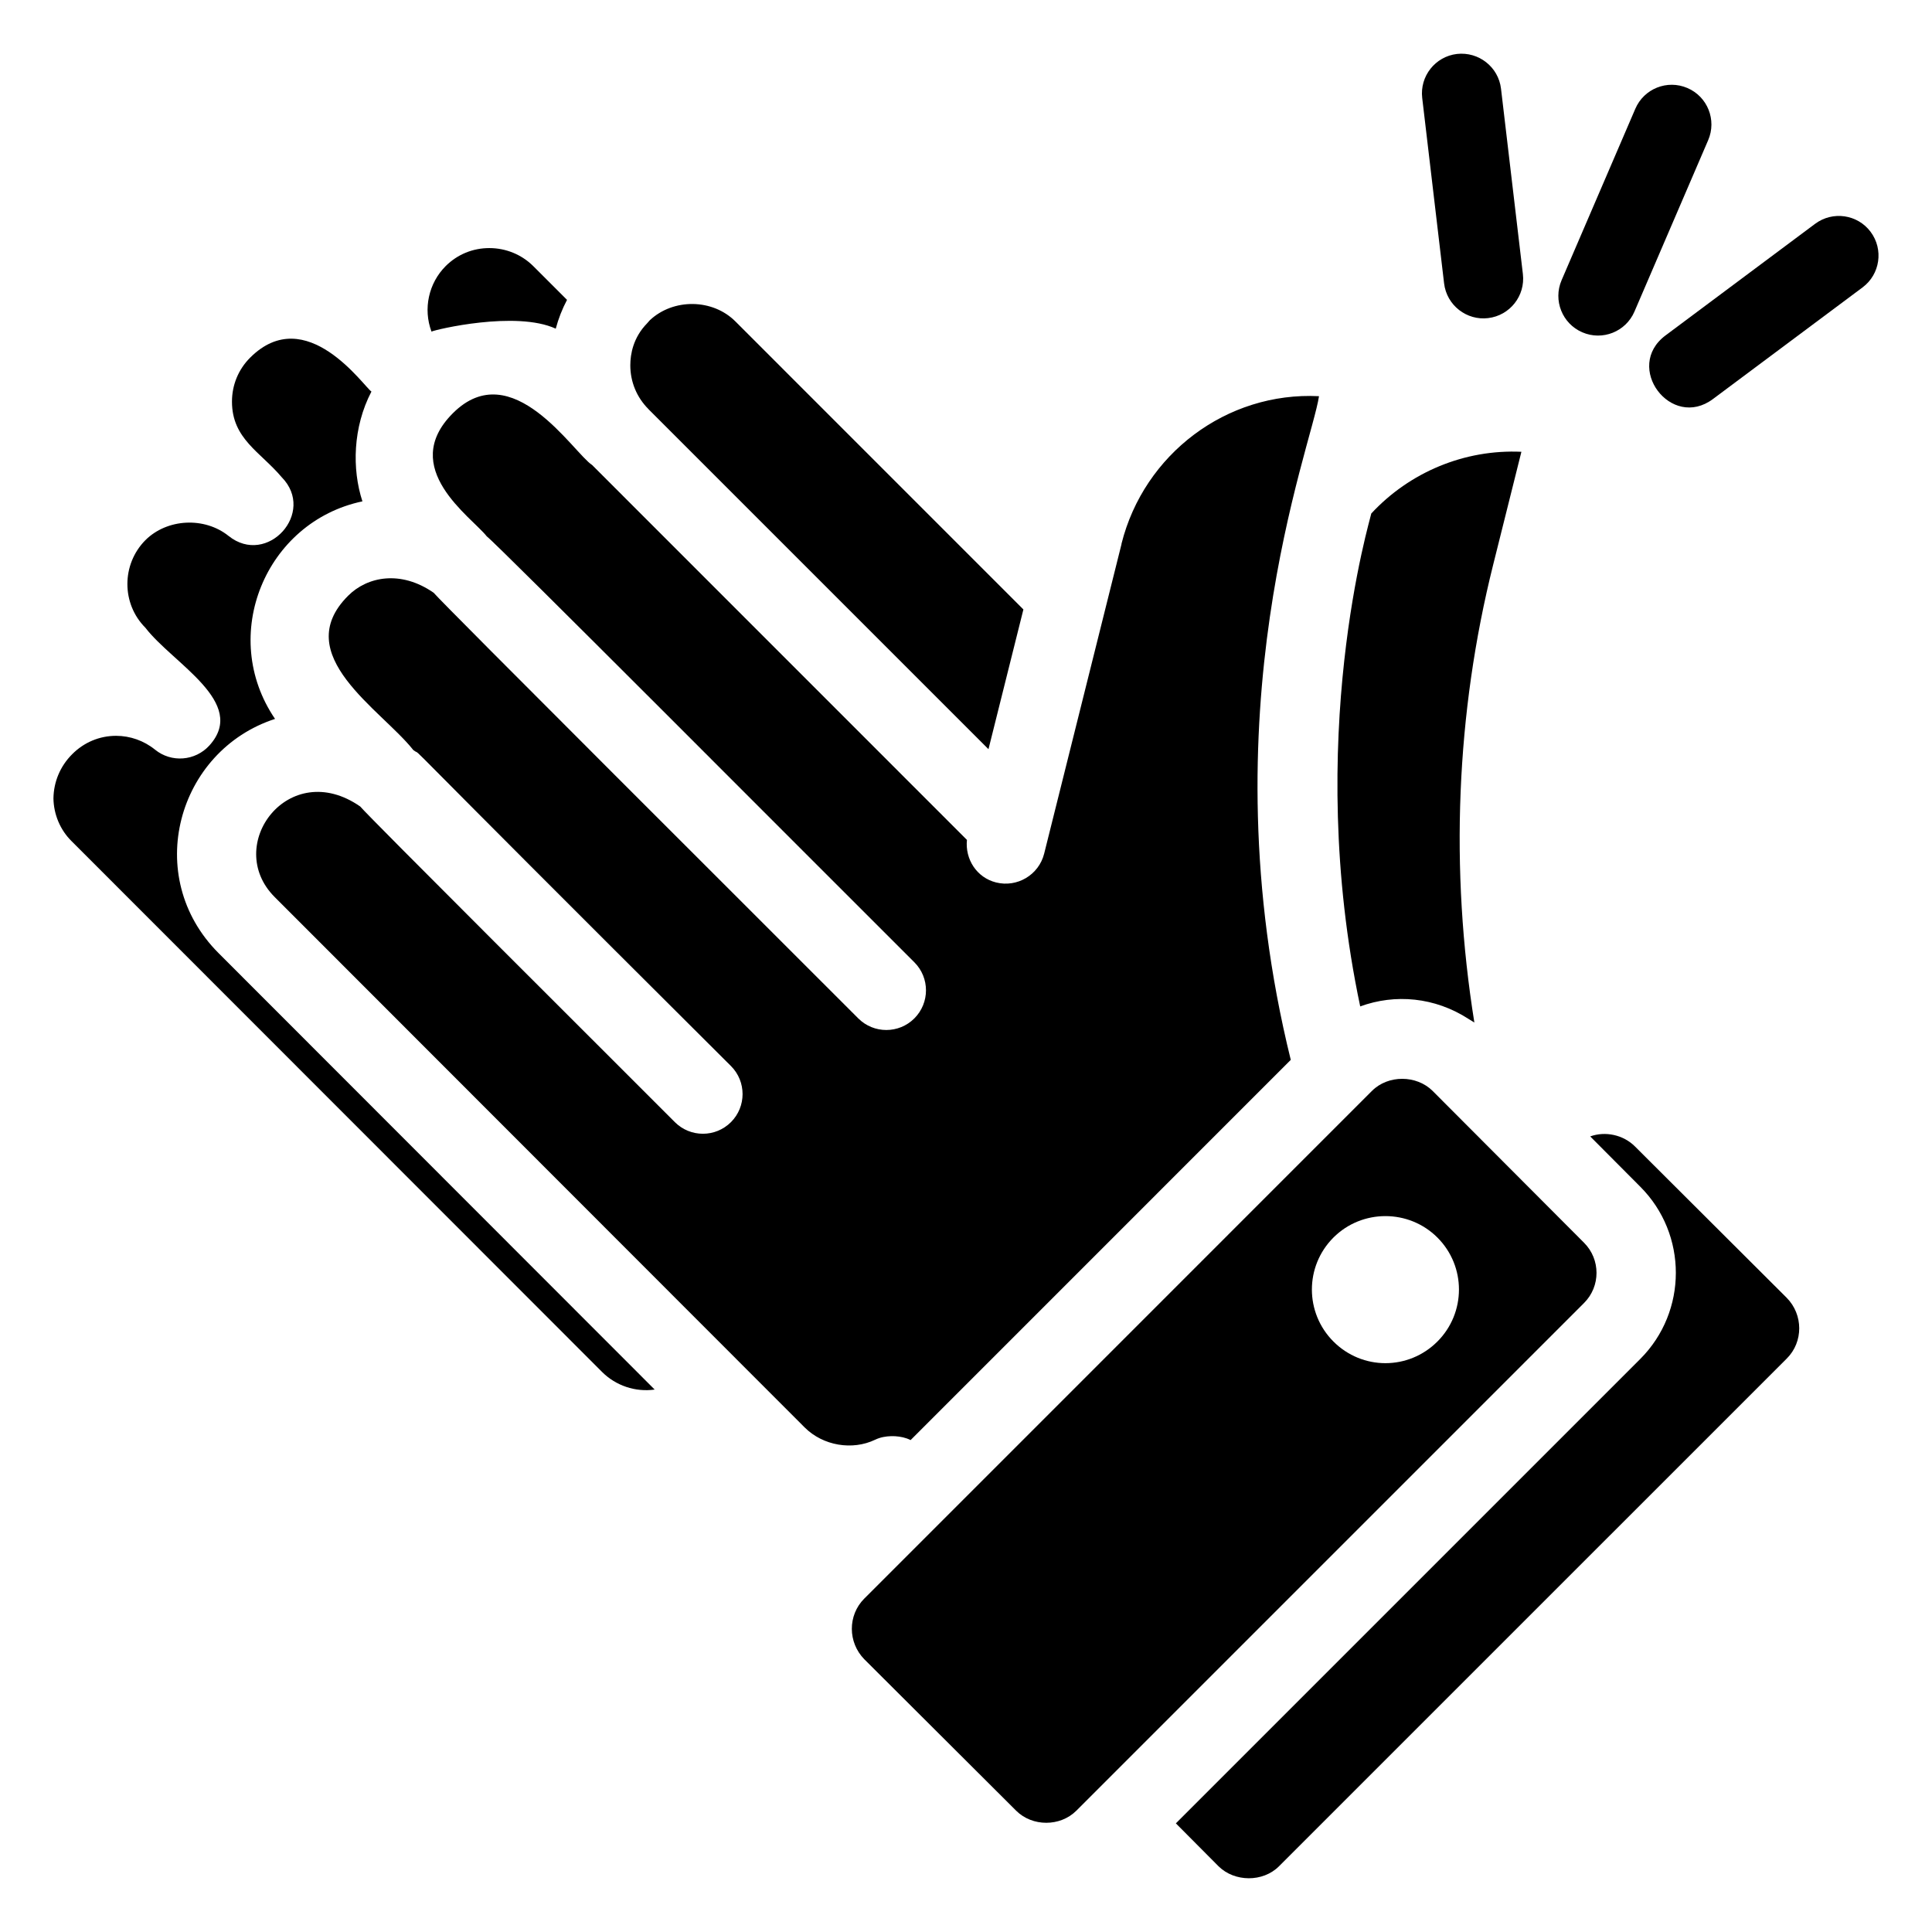
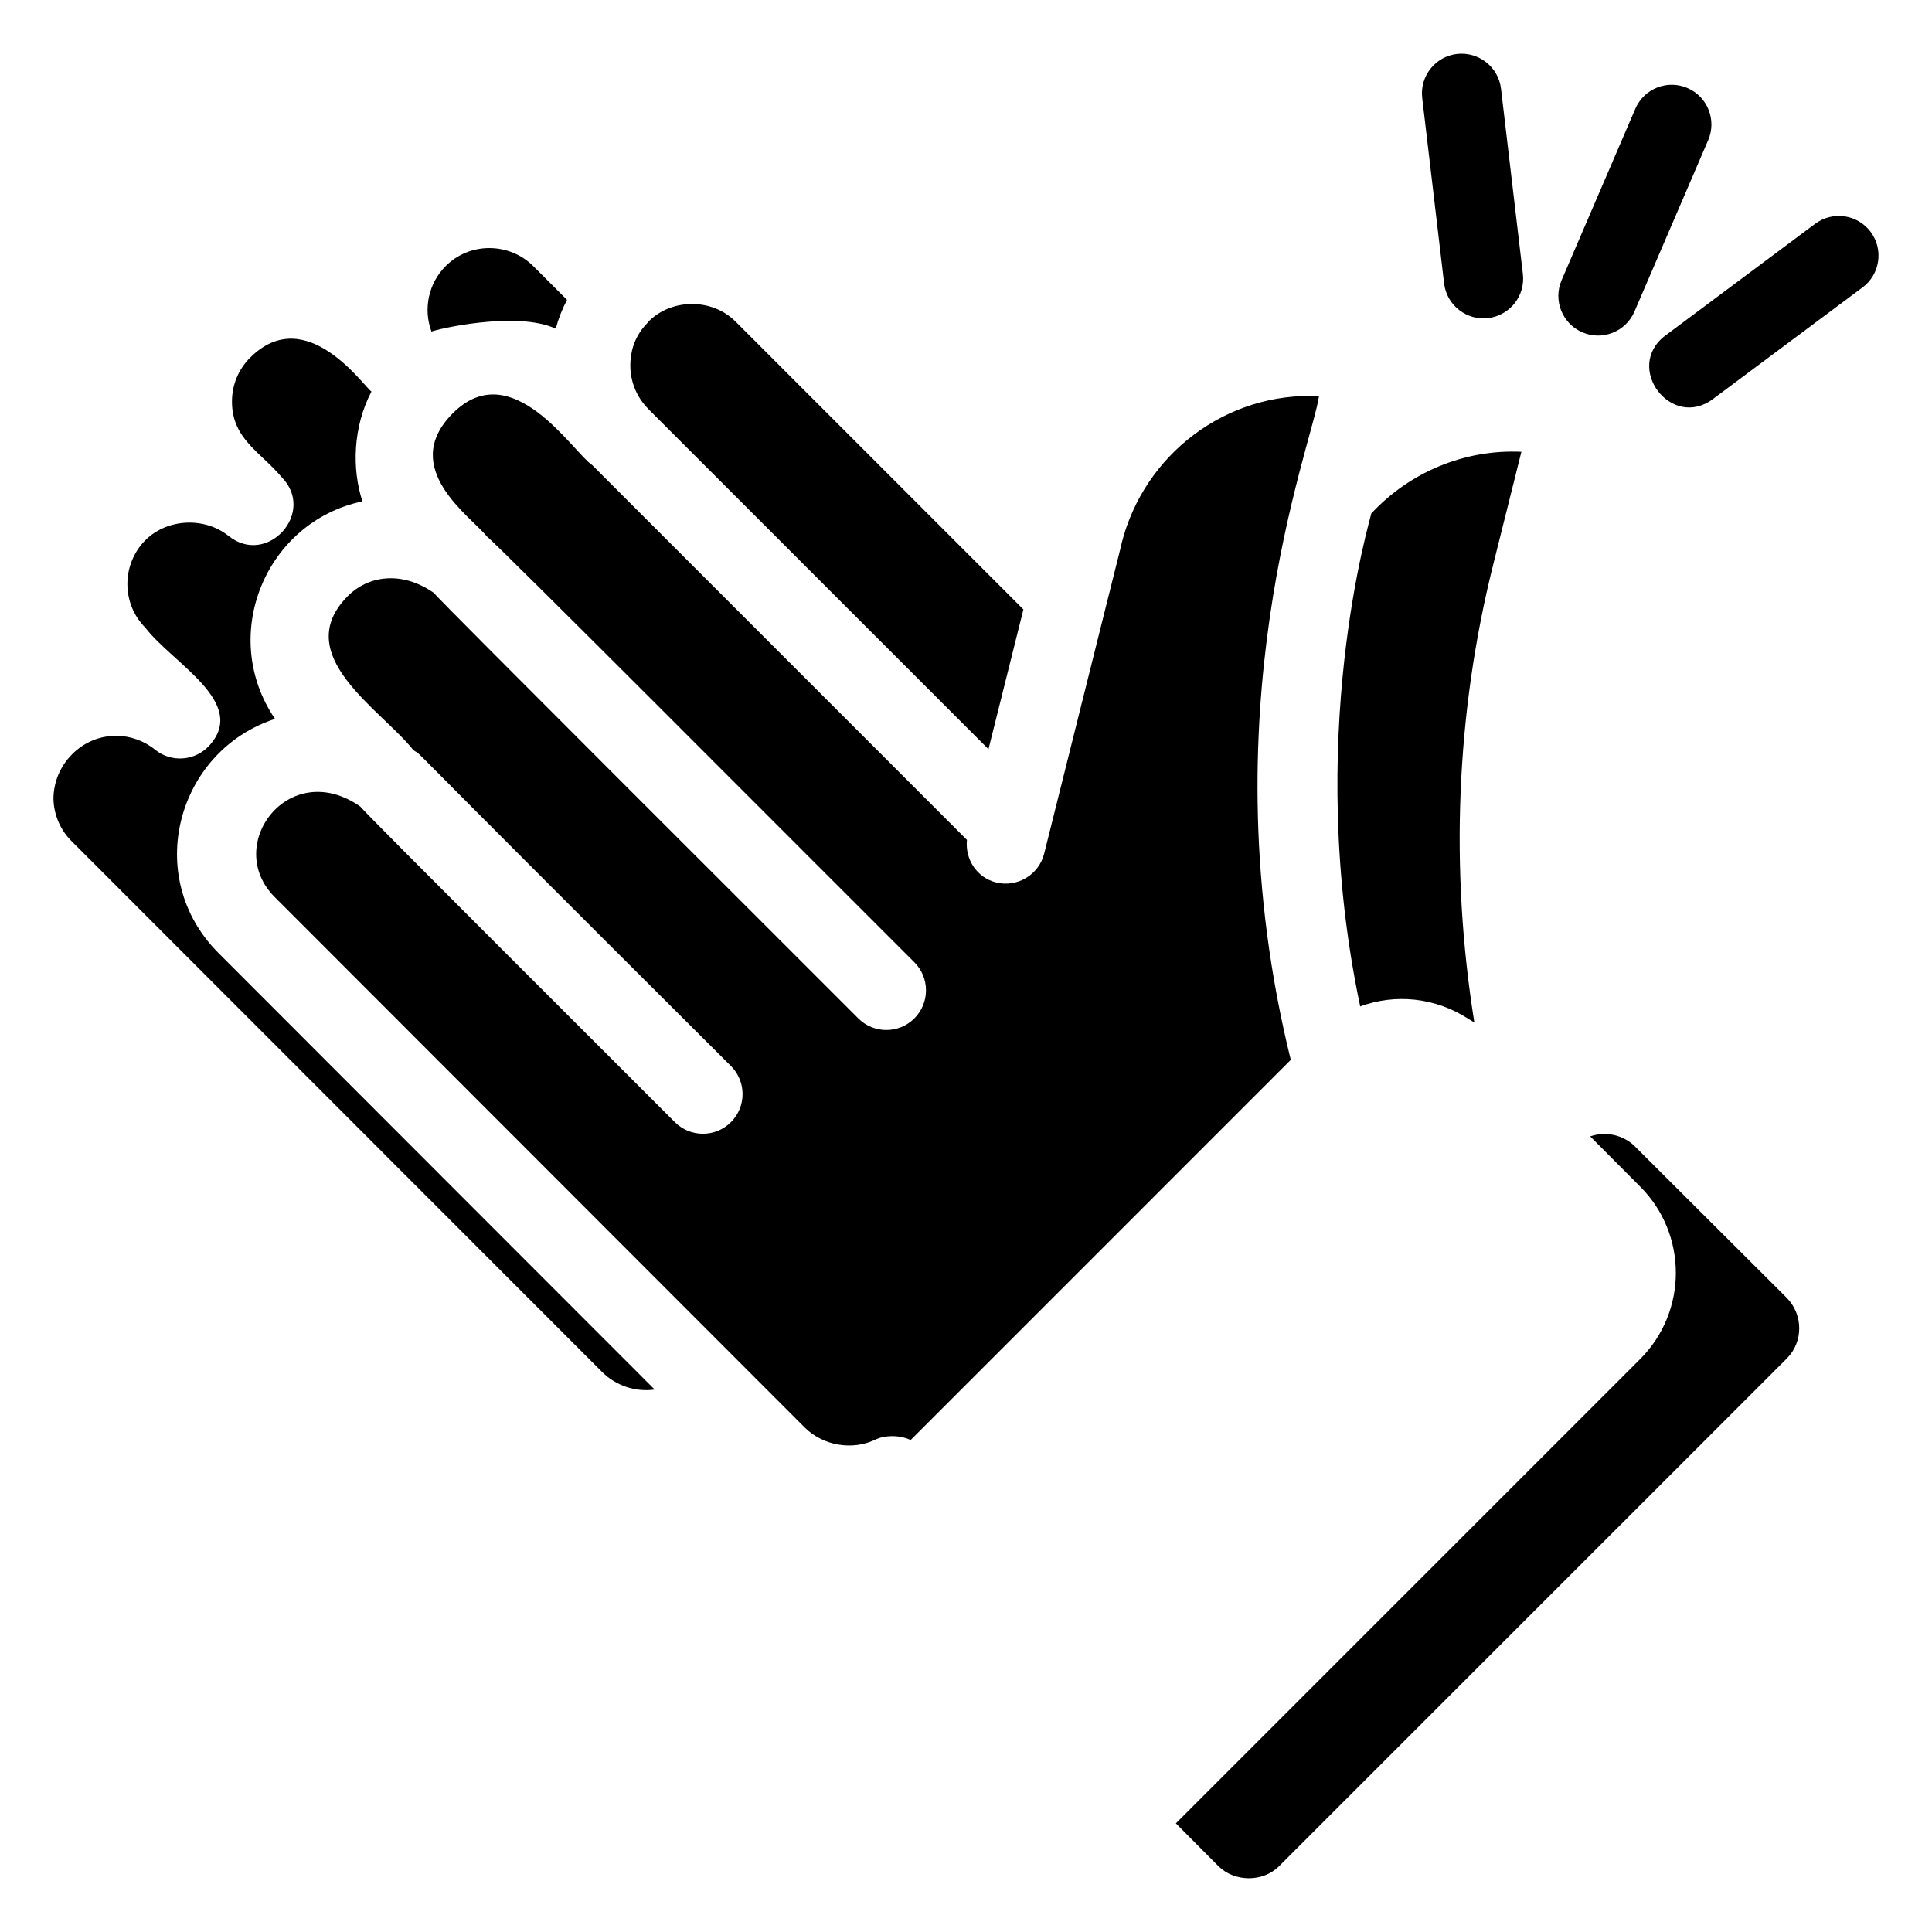
<svg xmlns="http://www.w3.org/2000/svg" fill="#000000" width="800px" height="800px" version="1.1" viewBox="144 144 512 512">
  <g>
    <path d="m375.95 525.53c1.355-0.656 2.793-0.887 4.231-0.934 0.355-0.012 0.684-0.008 1.039 0.016 1.414 0.098 2.809 0.367 4.082 1.02l0.016 0.004 100.75-100.76c-22.738-92.125 5.461-162.24 7.481-175.88-24.496-1.23-46.375 15.359-52.332 39.07-0.008 0.043 0.004 0.078-0.004 0.121l-20.496 82.023c-1.43 5.703-7.211 9.043-12.754 7.648-5.133-1.285-8.238-6.16-7.715-11.277-76.566-76.578 100.85 100.87-99.332-99.348-4.981-3.231-21.207-29.422-36.91-13.715-14.527 14.527 4.949 27.48 8.988 32.617 2.574 1.883 82.688 82.336 113.32 112.88 4.106 4.106 4.106 10.758 0 14.867-4.106 4.106-10.758 4.106-14.867 0-24.348-24.398-110.18-109.97-112.53-112.8-8.746-6.062-17.59-4.289-22.668 0.801-15.68 15.68 8.789 30.137 17.289 40.898 3.766 2.773-11.664-11.73 84.172 83.73 4.106 4.106 4.106 10.762 0 14.867-4.106 4.106-10.762 4.106-14.867 0-18.637-18.684-81.066-80.859-83.383-83.648-18.906-13.141-36.395 10.273-22.66 24.004l140.46 140.57c4.848 4.836 12.629 6.144 18.684 3.227z" />
    <path d="m216.89 334.52c-15.031-22.066-2.551-52.242 23.156-57.656-2.801-8.578-2.531-19.656 2.391-29.102-1.863-1.09-17.262-23.863-32.156-8.969-3.113 3.113-4.816 7.258-4.805 11.68 0.023 9.84 7.512 13.27 13.156 19.969 9.238 9.359-3.805 23.797-14.055 15.59-6.363-5.109-16.277-4.637-22.055 1.125-6.34 6.406-6.356 16.832 0.004 23.195 7.258 9.477 27.258 19.812 16.973 31.199-3.754 4.137-10.086 4.637-14.422 1.109-2.918-2.363-6.574-3.66-10.316-3.66-4.391 0-8.527 1.734-11.648 4.891-3.141 3.137-4.883 7.273-4.949 11.688 0.066 4.227 1.781 8.371 4.836 11.367l140.55 140.63c3.652 3.656 8.875 5.394 13.945 4.672l-115.56-115.65c-20.309-20.309-10.953-53.668 14.957-62.082z" />
    <path d="m291.28 231.1c0.707-2.652 1.711-5.215 2.988-7.633l-8.961-8.957c-3.09-3.059-7.242-4.766-11.648-4.766-4.375 0-8.469 1.695-11.547 4.766-4.512 4.512-6.027 11.332-3.762 17.367 1.012-0.527 22.414-5.621 32.93-0.777z" />
    <path d="m315.87 252.46 90.086 90.082 9.254-37.031-76.281-76.285c-6.047-6.109-16.504-6.203-22.727-0.352-0.219 0.277-0.453 0.543-0.703 0.797-3.688 3.769-4.461 8.141-4.461 11.145 0 4.379 1.703 8.496 4.805 11.594 0.008 0.016 0.012 0.035 0.027 0.051z" />
-     <path d="m563.8 473.35-40.16-40.266c-4.269-4.215-11.75-4.277-16.043 0l-133.83 133.84-0.105 0.105-0.633 0.629c-4.394 4.394-4.375 11.613 0.047 16.09l40.211 40.102c4.293 4.281 11.672 4.269 15.945 0.012l4.102-4.102 130.47-130.47c4.387-4.391 4.387-11.543-0.008-15.938zm-38.871 26.168c-7.644 7.648-19.91 7.648-27.555 0-7.578-7.578-7.644-19.906 0-27.555 7.578-7.578 19.977-7.578 27.555 0 7.648 7.648 7.578 19.977 0 27.555z" />
    <path d="m504.47 410.71c9.246-3.387 19.781-2.473 28.727 3.332 0.145 0.09 0.289 0.172 0.43 0.266 0.355 0.242 0.746 0.422 1.094 0.676-6.508-40.566-4.863-81.961 4.977-121.3l7.488-29.957c-15.062-0.684-29.605 5.391-39.781 16.352-0.176 1.27-17.992 59.523-2.934 130.64z" />
    <path d="m577.27 447.81c-3.09-3.086-7.848-4.09-11.848-2.648l13.27 13.332c12.566 12.578 12.566 33.066-0.016 45.656l-123.06 123.06 11.324 11.387c4.234 4.172 11.73 4.266 16.012-0.02l134.58-134.57c4.394-4.394 4.375-11.613-0.047-16.086z" />
    <path d="m563.34 232.07c5.328 2.301 11.516-0.164 13.809-5.504l19.539-45.43c2.293-5.332-0.168-11.52-5.504-13.809-5.348-2.301-11.52 0.168-13.809 5.504l-19.539 45.43c-2.293 5.332 0.172 11.52 5.504 13.809z" />
    <path d="m538.37 228.3c5.766-0.684 9.887-5.91 9.211-11.676l-5.797-49.117c-0.684-5.766-5.918-9.852-11.672-9.211-5.766 0.684-9.887 5.91-9.211 11.672l5.797 49.117c0.691 5.887 6.059 9.91 11.672 9.215z" />
    <path d="m639.74 205.45c-3.465-4.648-10.047-5.609-14.715-2.137l-39.641 29.578c-11.148 8.32 1.434 25.176 12.578 16.848l39.641-29.578c4.652-3.469 5.609-10.055 2.137-14.711z" />
  </g>
</svg>